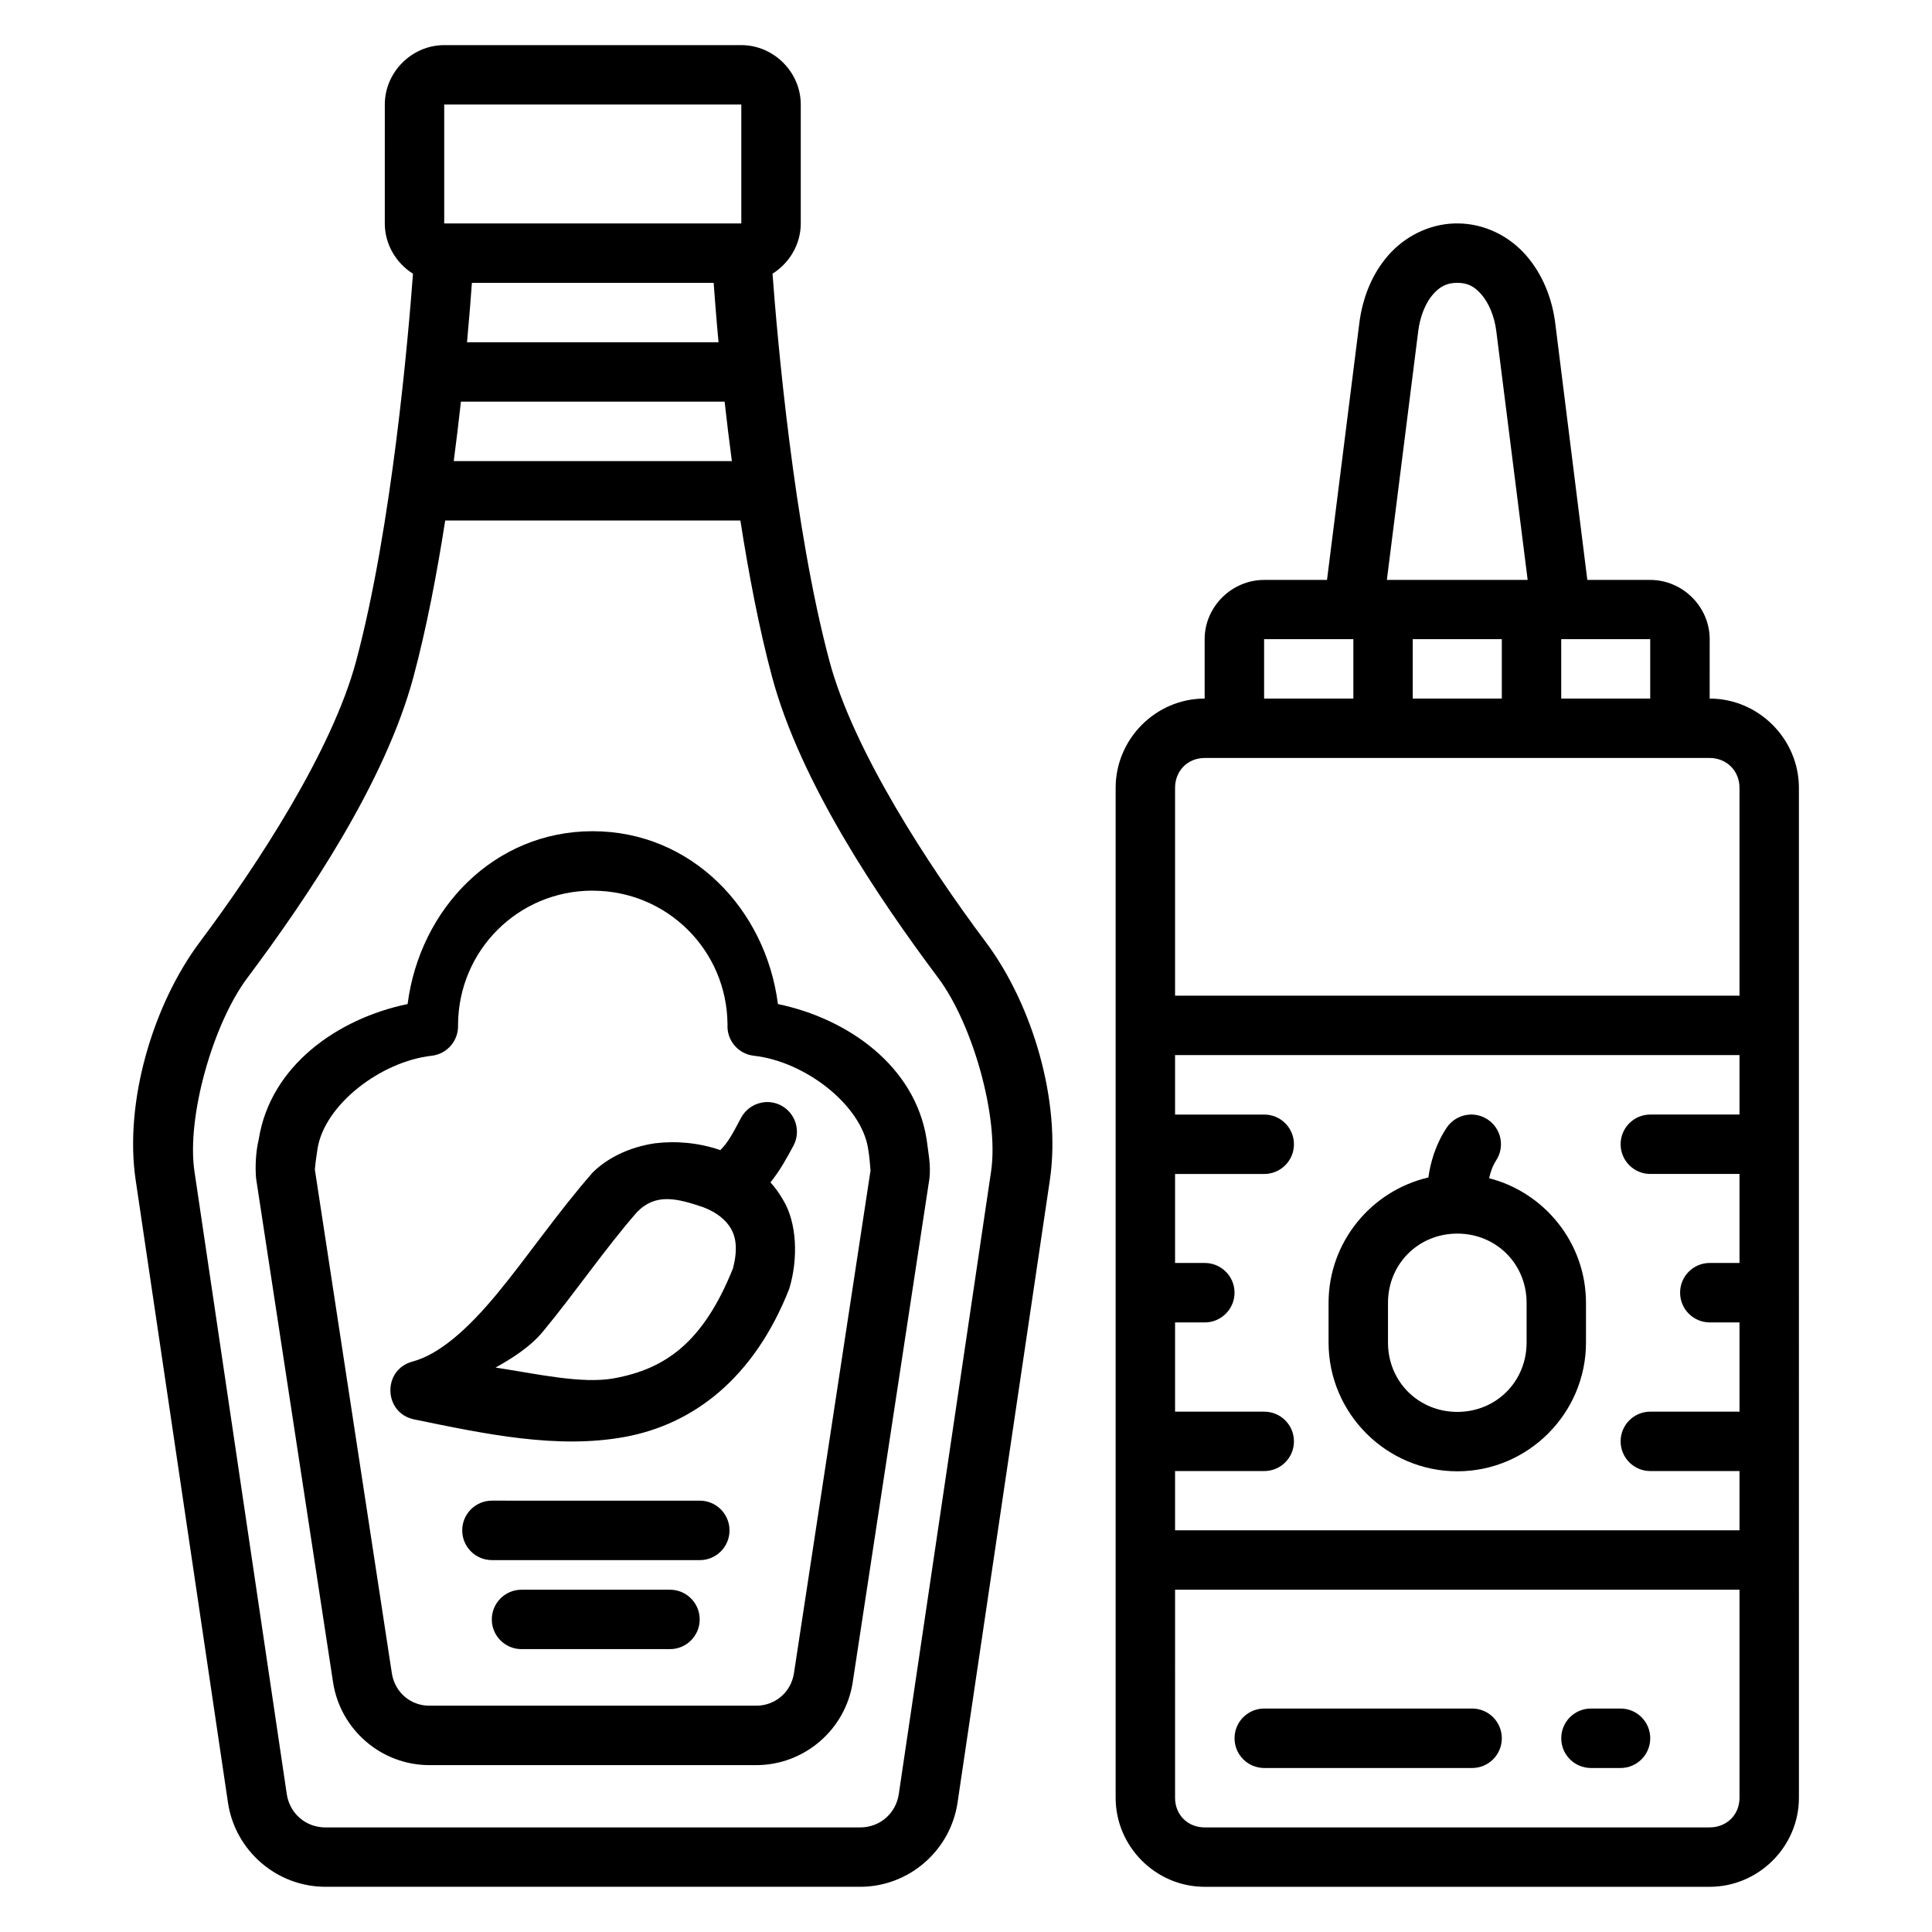
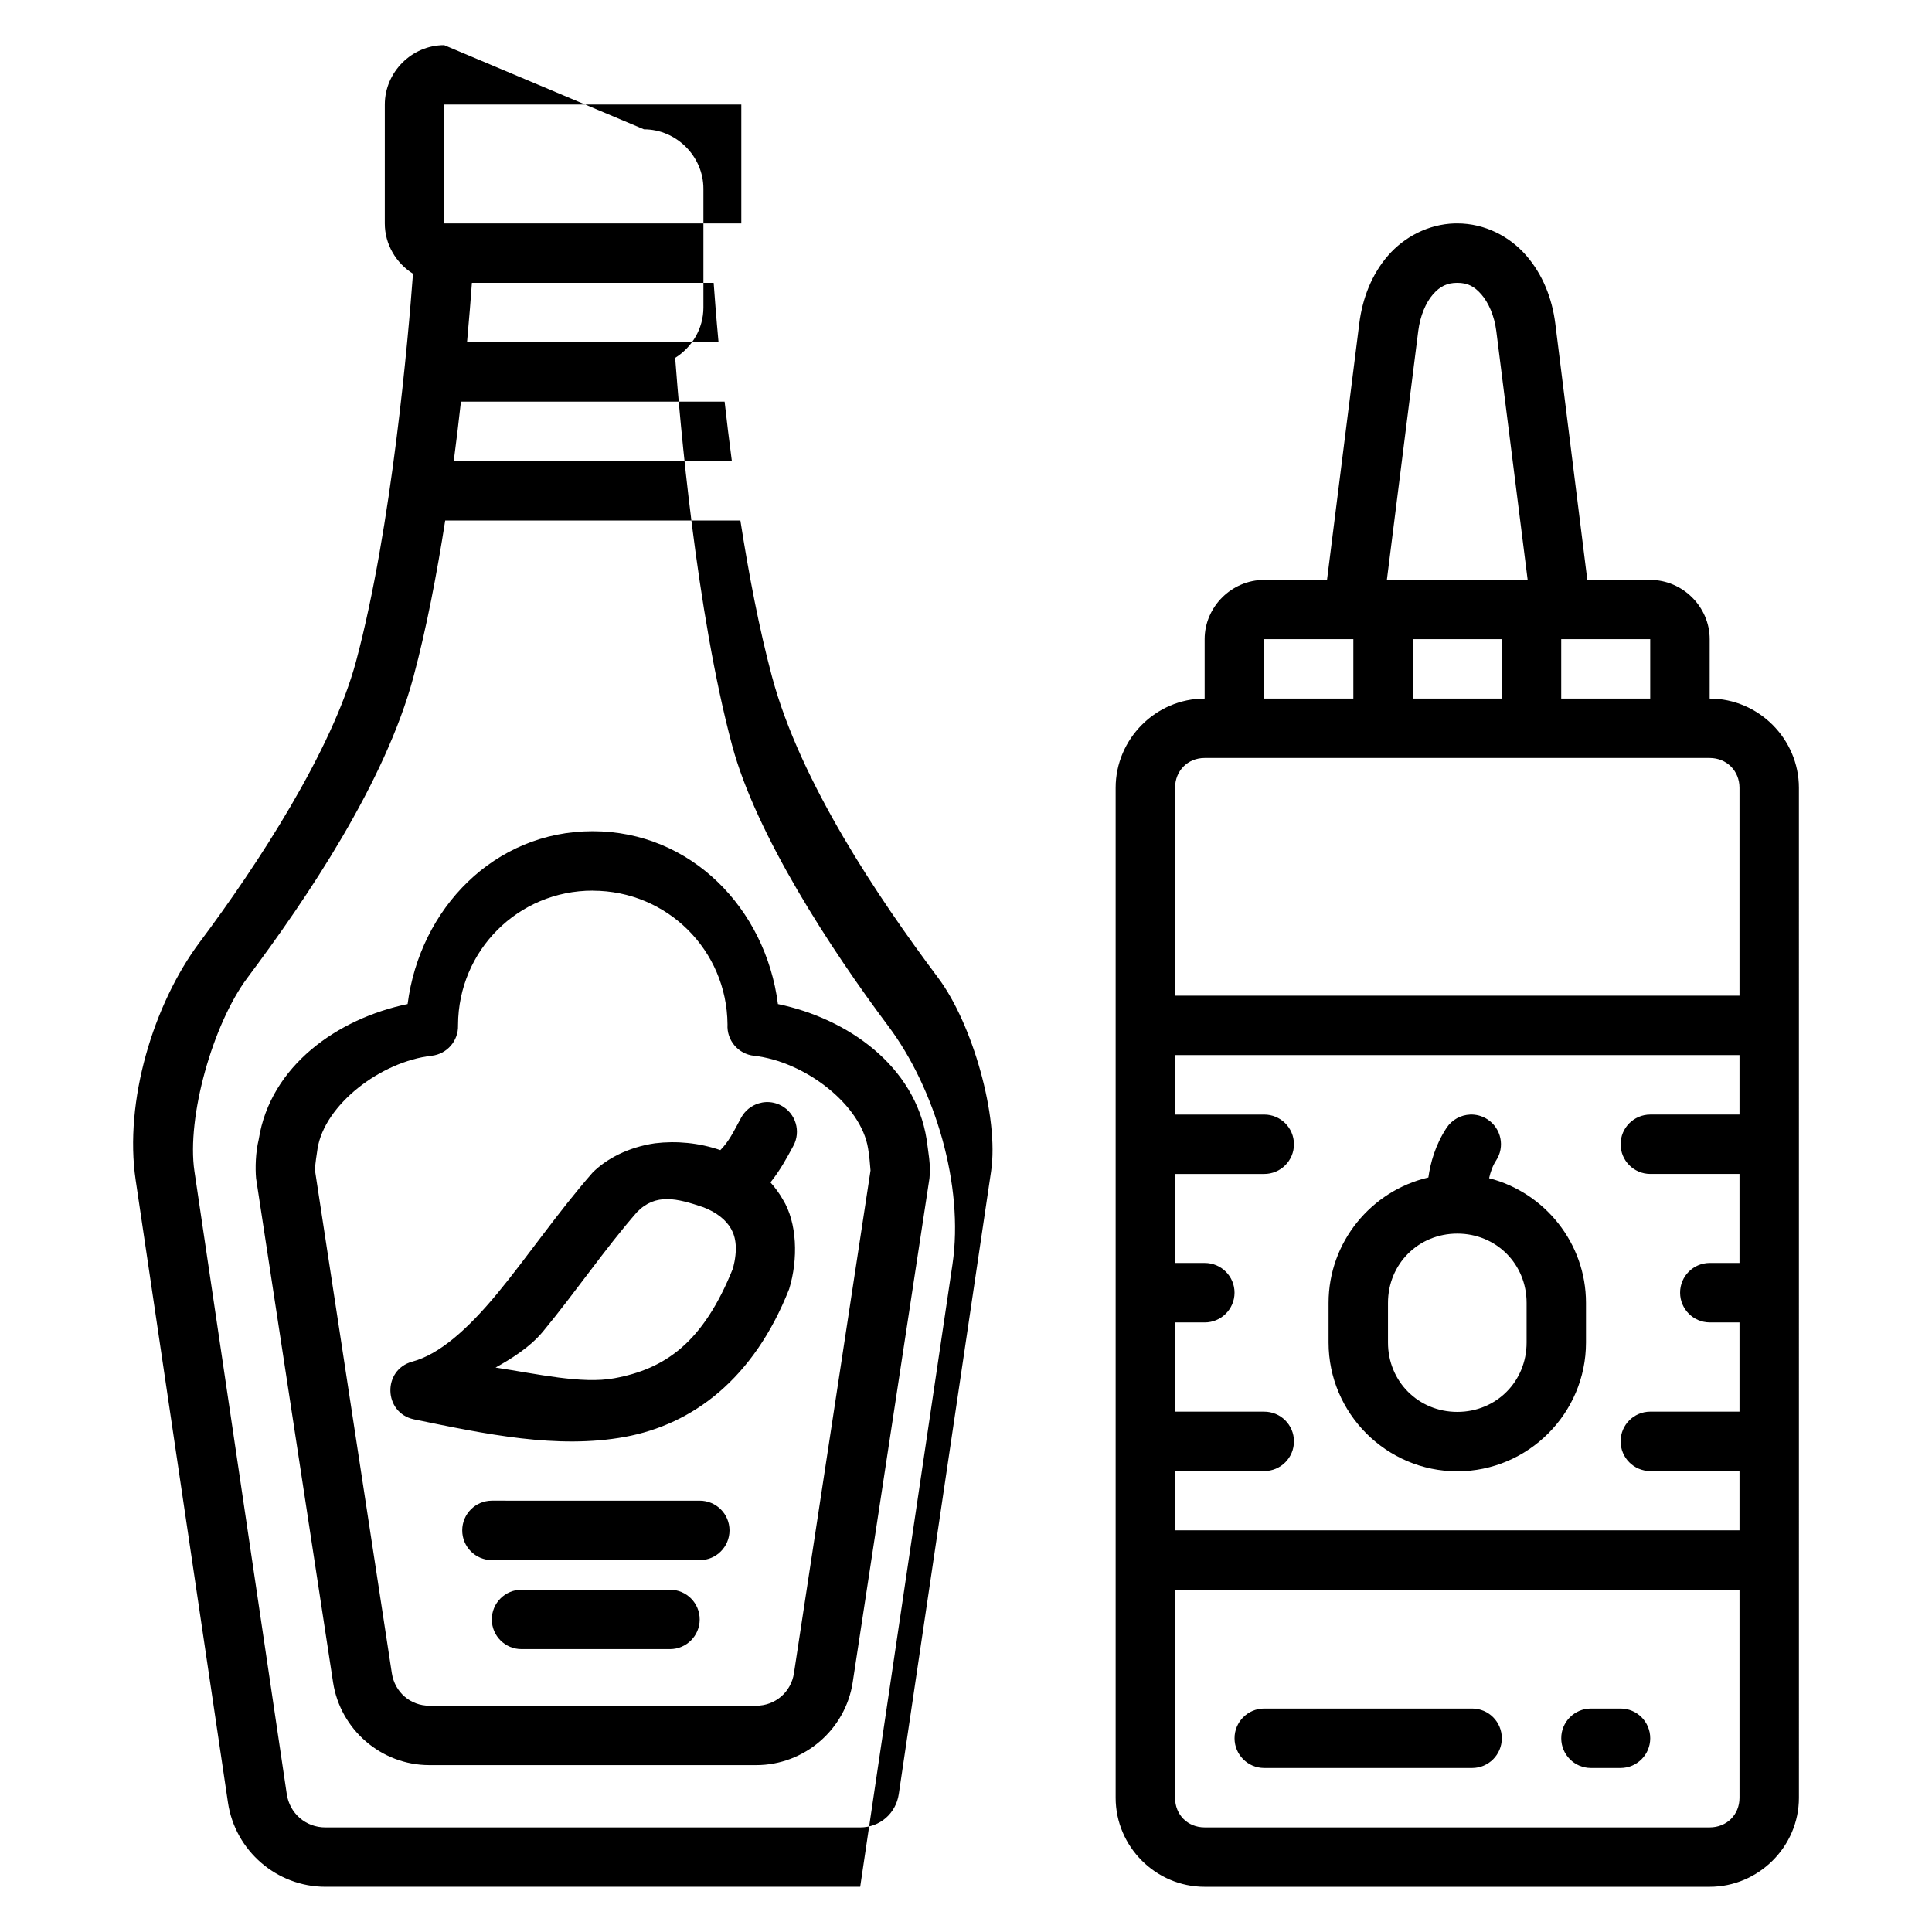
<svg xmlns="http://www.w3.org/2000/svg" fill="#000000" width="800px" height="800px" version="1.1" viewBox="144 144 512 512">
-   <path d="m261.72 155.96c-8.586 0-15.742 7.156-15.742 15.742l-0.004 31.508c0 5.566 3.012 10.523 7.473 13.332-1.234 16.582-5.574 67.207-15.082 102.7-6.324 23.598-26.012 53.848-41.438 74.445-12.309 16.438-20.062 42.203-16.973 63.051l24.461 164.97c1.891 12.75 12.926 22.309 25.816 22.309h141.73c12.891 0 23.91-9.559 25.801-22.309l24.461-164.97c3.086-20.852-4.648-46.609-16.961-63.051-15.422-20.594-35.113-50.852-41.434-74.445-9.512-35.496-13.867-86.121-15.102-102.71 4.461-2.805 7.488-7.762 7.488-13.328v-31.504c0-8.586-7.172-15.742-15.758-15.742zm0 15.742 78.734 0.004v31.504h-78.734zm267.79 31.508c-7.07 0.211-13.398 3.633-17.621 8.473-4.359 4.996-6.828 11.34-7.672 18.082l-8.547 67.922h-16.668c-8.586 0-15.758 7.113-15.758 15.699v15.742c-12.945 0-23.586 10.699-23.586 23.648v267.66c0 12.945 10.637 23.586 23.586 23.586h133.84c12.945 0 23.648-10.637 23.648-23.586l-0.004-267.66c0-12.945-10.699-23.648-23.648-23.648l0.004-15.742c0-8.586-7.172-15.699-15.758-15.699h-16.668l-8.488-67.926c-0.844-6.738-3.375-13.086-7.734-18.082-4.356-4.992-10.887-8.469-18.234-8.469-0.23 0-0.465-0.008-0.691 0zm-260.45 15.742h64.066c0.293 4.019 0.672 9.062 1.293 15.742h-66.652c0.617-6.684 1-11.727 1.293-15.742zm261.14 0c2.719 0 4.512 0.934 6.379 3.074 1.871 2.141 3.441 5.633 3.953 9.703l8.316 65.957h-37.316l8.316-65.957c0.512-4.066 2.019-7.559 3.891-9.703 1.871-2.141 3.738-3.074 6.457-3.074zm-264.05 31.488h69.879c0.555 5 1.203 10.305 1.922 15.758h-73.707c0.719-5.449 1.352-10.758 1.906-15.758zm-4.168 31.504h78.227c2.203 14.113 4.938 28.531 8.379 41.375 7.504 28.008 28.125 58.578 44.051 79.844 9.07 12.109 16.145 36.816 14.008 51.262l-24.461 165.02c-0.762 5.144-5.023 8.84-10.223 8.84h-141.73c-5.199 0-9.477-3.695-10.238-8.84l-24.465-165.02c-2.141-14.441 4.941-39.156 14.008-51.262 15.922-21.262 36.543-51.828 44.047-79.84 3.441-12.844 6.195-27.262 8.395-41.375zm217.02 31.441h23.648v15.742h-23.648zm39.391 0h23.602v15.742h-23.602zm39.344 0h23.586v15.742h-23.586zm-94.496 31.488h133.84c4.496 0 7.902 3.406 7.902 7.902v55.09h-149.58v-55.09c0-4.496 3.344-7.902 7.84-7.902zm-211.22 65.207c-18.531 3.844-36.379 16.344-39.453 35.855-0.848 3.5-0.949 7.566-0.707 10.332l20.402 133.55c1.918 12.566 12.793 21.953 25.508 21.957h86.637c12.715 0.004 23.652-9.383 25.57-21.957l20.34-133.55c0.402-3.602-0.359-7.098-0.754-10.332-3.07-19.473-20.895-32-39.406-35.852-3.238-25.246-22.992-45.801-49.094-45.805-26.102-0.004-45.801 20.551-49.043 45.805zm122.68 44.098-20.297 133.24c-0.762 4.992-4.945 8.609-9.992 8.609h-86.637c-5.051 0-9.168-3.617-9.934-8.609l-20.402-133.47c0.16-1.84 0.418-3.68 0.707-5.519 1.828-11.602 16.672-23.121 30.273-24.645 4.043-0.469 7.062-3.941 6.965-8.012v-0.184c0.102-19.73 15.934-35.566 35.684-35.562v0.016c19.711 0.004 35.574 15.766 35.73 35.441-0.254 4.184 2.812 7.836 6.981 8.301 13.605 1.52 28.449 13.016 30.273 24.586 0.371 2.152 0.484 3.949 0.645 5.812zm80.703-30.57h149.58v15.758h-23.664c-4.328 0.016-7.828 3.516-7.84 7.84-0.016 4.348 3.492 7.887 7.84 7.902h23.664v23.586h-7.902c-4.348 0.016-7.859 3.555-7.84 7.902 0.016 4.328 3.516 7.84 7.84 7.856h7.902v23.648h-23.664c-4.328 0.016-7.828 3.516-7.84 7.84-0.016 4.348 3.492 7.887 7.84 7.902h23.664v15.699h-149.58v-15.699h23.602c4.371 0.023 7.922-3.523 7.902-7.898-0.012-4.348-3.551-7.856-7.902-7.84h-23.602v-23.648h7.84c4.348 0.016 7.902-3.508 7.918-7.856 0.016-4.371-3.547-7.922-7.918-7.902h-7.84v-23.586h23.602c4.371 0.016 7.922-3.531 7.902-7.902-0.012-4.348-3.551-7.859-7.902-7.84h-23.602zm-108.44 12.457c-0.641 0.031-1.285 0.148-1.906 0.34-1.988 0.598-3.652 1.961-4.644 3.781-2.199 4.086-3.246 6.293-5.519 8.609-5.672-1.957-11.664-2.5-17.328-1.812-7.129 1.051-12.828 4.102-16.496 7.734-9.422 10.77-17.488 22.652-25.34 32.133-7.852 9.484-15.34 16.098-22.492 18.004-7.93 2.184-7.621 13.531 0.414 15.281 18.938 3.898 37.996 7.957 55.949 4.66s34.117-15.34 43.527-39.176c2.445-7.938 2.117-17.652-1.676-23.754-0.945-1.66-2.059-3.164-3.273-4.519 2.562-3.203 4.328-6.457 6.059-9.672 2.082-3.832 0.645-8.621-3.199-10.688-1.266-0.672-2.668-0.992-4.074-0.922zm186.65 3.305c-2.453 0.098-4.82 1.332-6.273 3.535-2.981 4.547-4.281 9.312-4.812 13.145h-0.016c-15.094 3.508-26.43 17.102-26.43 33.227v10.516c0 18.762 15.355 34.117 34.117 34.117 18.762 0 34.102-15.355 34.102-34.117v-10.516c0-15.852-10.961-29.262-25.676-33.039 0.359-1.598 0.93-3.277 1.844-4.676 2.402-3.641 1.391-8.531-2.262-10.918-1.418-0.922-3.027-1.336-4.598-1.277zm-203.21 24.566c3.402 1.305 5.961 3.285 7.332 5.703 1.309 2.305 1.793 5.496 0.523 10.453-7.945 19.832-18.055 26.695-31.504 29.168-8.535 1.566-20.398-1.164-31.426-2.844 3.957-2.207 9.027-5.281 12.547-9.531 8.531-10.305 16.453-21.953 24.922-31.656 4.969-5.102 10.59-3.672 17.605-1.293zm199.8 6.981c10.312 0 18.359 8.047 18.359 18.359v10.516c0 10.312-8.047 18.375-18.359 18.375s-18.375-8.062-18.375-18.375v-10.516c0-10.312 8.062-18.359 18.375-18.359zm-255.87 70.77c-4.328 0.016-7.832 3.527-7.84 7.856-0.016 4.348 3.492 7.887 7.84 7.902l55.09 0.004c4.371 0.02 7.918-3.531 7.902-7.902-0.008-4.352-3.551-7.871-7.902-7.856zm7.902 23.605c-4.371-0.016-7.918 3.531-7.902 7.902 0.016 4.348 3.555 7.859 7.902 7.84h39.344c4.324-0.016 7.824-3.516 7.844-7.84 0.016-4.348-3.496-7.887-7.844-7.902zm173.17 0h149.58v55.148c0 4.496-3.406 7.84-7.902 7.84h-133.84c-4.496 0-7.84-3.344-7.84-7.84zm23.602 31.488c-4.348 0.016-7.859 3.555-7.84 7.902 0.008 4.328 3.512 7.84 7.84 7.856h55.148c4.328-0.016 7.832-3.527 7.84-7.856 0.016-4.348-3.492-7.887-7.84-7.902zm86.578 0c-4.348 0.016-7.859 3.555-7.84 7.902 0.008 4.328 3.512 7.84 7.84 7.856h7.902c4.328-0.016 7.832-3.527 7.84-7.856 0.016-4.348-3.492-7.887-7.84-7.902z" />
+   <path d="m261.72 155.96c-8.586 0-15.742 7.156-15.742 15.742l-0.004 31.508c0 5.566 3.012 10.523 7.473 13.332-1.234 16.582-5.574 67.207-15.082 102.7-6.324 23.598-26.012 53.848-41.438 74.445-12.309 16.438-20.062 42.203-16.973 63.051l24.461 164.97c1.891 12.75 12.926 22.309 25.816 22.309h141.73l24.461-164.97c3.086-20.852-4.648-46.609-16.961-63.051-15.422-20.594-35.113-50.852-41.434-74.445-9.512-35.496-13.867-86.121-15.102-102.71 4.461-2.805 7.488-7.762 7.488-13.328v-31.504c0-8.586-7.172-15.742-15.758-15.742zm0 15.742 78.734 0.004v31.504h-78.734zm267.79 31.508c-7.07 0.211-13.398 3.633-17.621 8.473-4.359 4.996-6.828 11.34-7.672 18.082l-8.547 67.922h-16.668c-8.586 0-15.758 7.113-15.758 15.699v15.742c-12.945 0-23.586 10.699-23.586 23.648v267.66c0 12.945 10.637 23.586 23.586 23.586h133.84c12.945 0 23.648-10.637 23.648-23.586l-0.004-267.66c0-12.945-10.699-23.648-23.648-23.648l0.004-15.742c0-8.586-7.172-15.699-15.758-15.699h-16.668l-8.488-67.926c-0.844-6.738-3.375-13.086-7.734-18.082-4.356-4.992-10.887-8.469-18.234-8.469-0.23 0-0.465-0.008-0.691 0zm-260.45 15.742h64.066c0.293 4.019 0.672 9.062 1.293 15.742h-66.652c0.617-6.684 1-11.727 1.293-15.742zm261.14 0c2.719 0 4.512 0.934 6.379 3.074 1.871 2.141 3.441 5.633 3.953 9.703l8.316 65.957h-37.316l8.316-65.957c0.512-4.066 2.019-7.559 3.891-9.703 1.871-2.141 3.738-3.074 6.457-3.074zm-264.05 31.488h69.879c0.555 5 1.203 10.305 1.922 15.758h-73.707c0.719-5.449 1.352-10.758 1.906-15.758zm-4.168 31.504h78.227c2.203 14.113 4.938 28.531 8.379 41.375 7.504 28.008 28.125 58.578 44.051 79.844 9.07 12.109 16.145 36.816 14.008 51.262l-24.461 165.02c-0.762 5.144-5.023 8.84-10.223 8.84h-141.73c-5.199 0-9.477-3.695-10.238-8.84l-24.465-165.02c-2.141-14.441 4.941-39.156 14.008-51.262 15.922-21.262 36.543-51.828 44.047-79.84 3.441-12.844 6.195-27.262 8.395-41.375zm217.02 31.441h23.648v15.742h-23.648zm39.391 0h23.602v15.742h-23.602zm39.344 0h23.586v15.742h-23.586zm-94.496 31.488h133.84c4.496 0 7.902 3.406 7.902 7.902v55.09h-149.58v-55.09c0-4.496 3.344-7.902 7.84-7.902zm-211.22 65.207c-18.531 3.844-36.379 16.344-39.453 35.855-0.848 3.5-0.949 7.566-0.707 10.332l20.402 133.55c1.918 12.566 12.793 21.953 25.508 21.957h86.637c12.715 0.004 23.652-9.383 25.57-21.957l20.34-133.55c0.402-3.602-0.359-7.098-0.754-10.332-3.07-19.473-20.895-32-39.406-35.852-3.238-25.246-22.992-45.801-49.094-45.805-26.102-0.004-45.801 20.551-49.043 45.805zm122.68 44.098-20.297 133.24c-0.762 4.992-4.945 8.609-9.992 8.609h-86.637c-5.051 0-9.168-3.617-9.934-8.609l-20.402-133.47c0.16-1.84 0.418-3.68 0.707-5.519 1.828-11.602 16.672-23.121 30.273-24.645 4.043-0.469 7.062-3.941 6.965-8.012v-0.184c0.102-19.73 15.934-35.566 35.684-35.562v0.016c19.711 0.004 35.574 15.766 35.73 35.441-0.254 4.184 2.812 7.836 6.981 8.301 13.605 1.52 28.449 13.016 30.273 24.586 0.371 2.152 0.484 3.949 0.645 5.812zm80.703-30.57h149.58v15.758h-23.664c-4.328 0.016-7.828 3.516-7.84 7.84-0.016 4.348 3.492 7.887 7.84 7.902h23.664v23.586h-7.902c-4.348 0.016-7.859 3.555-7.84 7.902 0.016 4.328 3.516 7.84 7.84 7.856h7.902v23.648h-23.664c-4.328 0.016-7.828 3.516-7.84 7.84-0.016 4.348 3.492 7.887 7.84 7.902h23.664v15.699h-149.58v-15.699h23.602c4.371 0.023 7.922-3.523 7.902-7.898-0.012-4.348-3.551-7.856-7.902-7.84h-23.602v-23.648h7.84c4.348 0.016 7.902-3.508 7.918-7.856 0.016-4.371-3.547-7.922-7.918-7.902h-7.84v-23.586h23.602c4.371 0.016 7.922-3.531 7.902-7.902-0.012-4.348-3.551-7.859-7.902-7.84h-23.602zm-108.44 12.457c-0.641 0.031-1.285 0.148-1.906 0.34-1.988 0.598-3.652 1.961-4.644 3.781-2.199 4.086-3.246 6.293-5.519 8.609-5.672-1.957-11.664-2.5-17.328-1.812-7.129 1.051-12.828 4.102-16.496 7.734-9.422 10.77-17.488 22.652-25.34 32.133-7.852 9.484-15.34 16.098-22.492 18.004-7.93 2.184-7.621 13.531 0.414 15.281 18.938 3.898 37.996 7.957 55.949 4.66s34.117-15.34 43.527-39.176c2.445-7.938 2.117-17.652-1.676-23.754-0.945-1.66-2.059-3.164-3.273-4.519 2.562-3.203 4.328-6.457 6.059-9.672 2.082-3.832 0.645-8.621-3.199-10.688-1.266-0.672-2.668-0.992-4.074-0.922zm186.65 3.305c-2.453 0.098-4.82 1.332-6.273 3.535-2.981 4.547-4.281 9.312-4.812 13.145h-0.016c-15.094 3.508-26.43 17.102-26.43 33.227v10.516c0 18.762 15.355 34.117 34.117 34.117 18.762 0 34.102-15.355 34.102-34.117v-10.516c0-15.852-10.961-29.262-25.676-33.039 0.359-1.598 0.93-3.277 1.844-4.676 2.402-3.641 1.391-8.531-2.262-10.918-1.418-0.922-3.027-1.336-4.598-1.277zm-203.21 24.566c3.402 1.305 5.961 3.285 7.332 5.703 1.309 2.305 1.793 5.496 0.523 10.453-7.945 19.832-18.055 26.695-31.504 29.168-8.535 1.566-20.398-1.164-31.426-2.844 3.957-2.207 9.027-5.281 12.547-9.531 8.531-10.305 16.453-21.953 24.922-31.656 4.969-5.102 10.59-3.672 17.605-1.293zm199.8 6.981c10.312 0 18.359 8.047 18.359 18.359v10.516c0 10.312-8.047 18.375-18.359 18.375s-18.375-8.062-18.375-18.375v-10.516c0-10.312 8.062-18.359 18.375-18.359zm-255.87 70.77c-4.328 0.016-7.832 3.527-7.84 7.856-0.016 4.348 3.492 7.887 7.84 7.902l55.09 0.004c4.371 0.02 7.918-3.531 7.902-7.902-0.008-4.352-3.551-7.871-7.902-7.856zm7.902 23.605c-4.371-0.016-7.918 3.531-7.902 7.902 0.016 4.348 3.555 7.859 7.902 7.84h39.344c4.324-0.016 7.824-3.516 7.844-7.84 0.016-4.348-3.496-7.887-7.844-7.902zm173.17 0h149.58v55.148c0 4.496-3.406 7.84-7.902 7.84h-133.84c-4.496 0-7.84-3.344-7.84-7.84zm23.602 31.488c-4.348 0.016-7.859 3.555-7.84 7.902 0.008 4.328 3.512 7.84 7.84 7.856h55.148c4.328-0.016 7.832-3.527 7.84-7.856 0.016-4.348-3.492-7.887-7.84-7.902zm86.578 0c-4.348 0.016-7.859 3.555-7.84 7.902 0.008 4.328 3.512 7.84 7.84 7.856h7.902c4.328-0.016 7.832-3.527 7.84-7.856 0.016-4.348-3.492-7.887-7.84-7.902z" />
</svg>